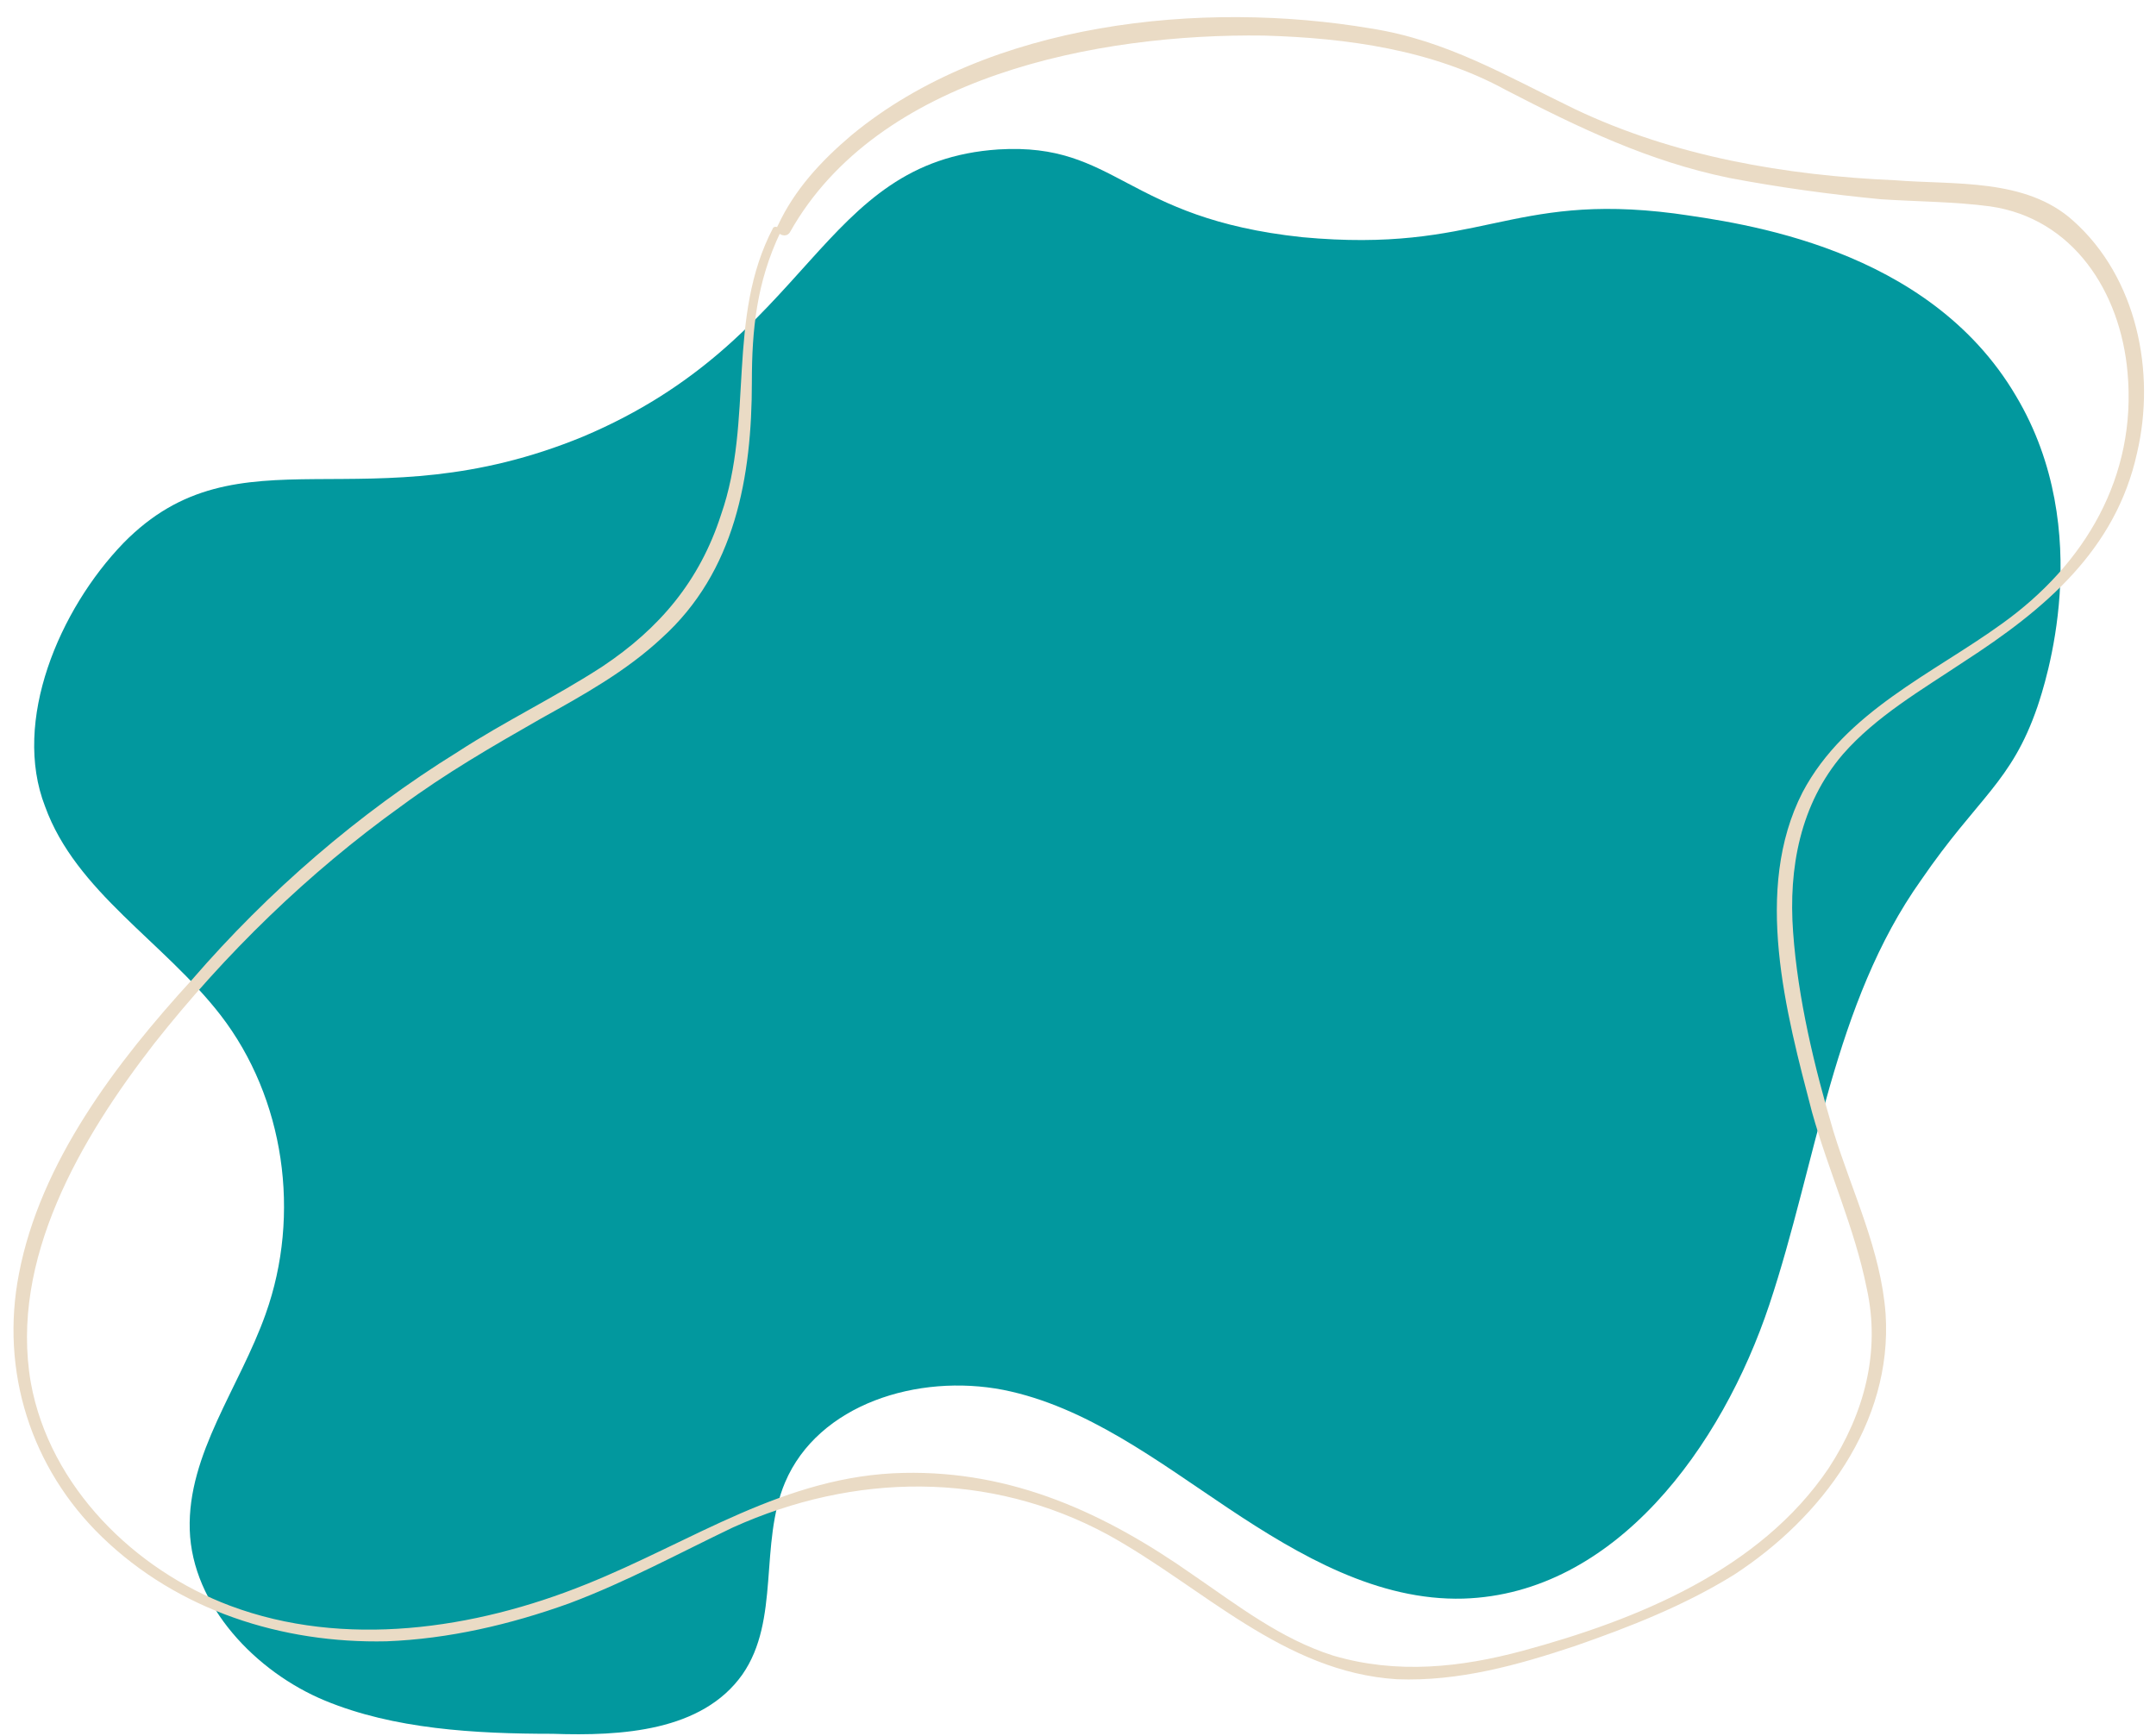
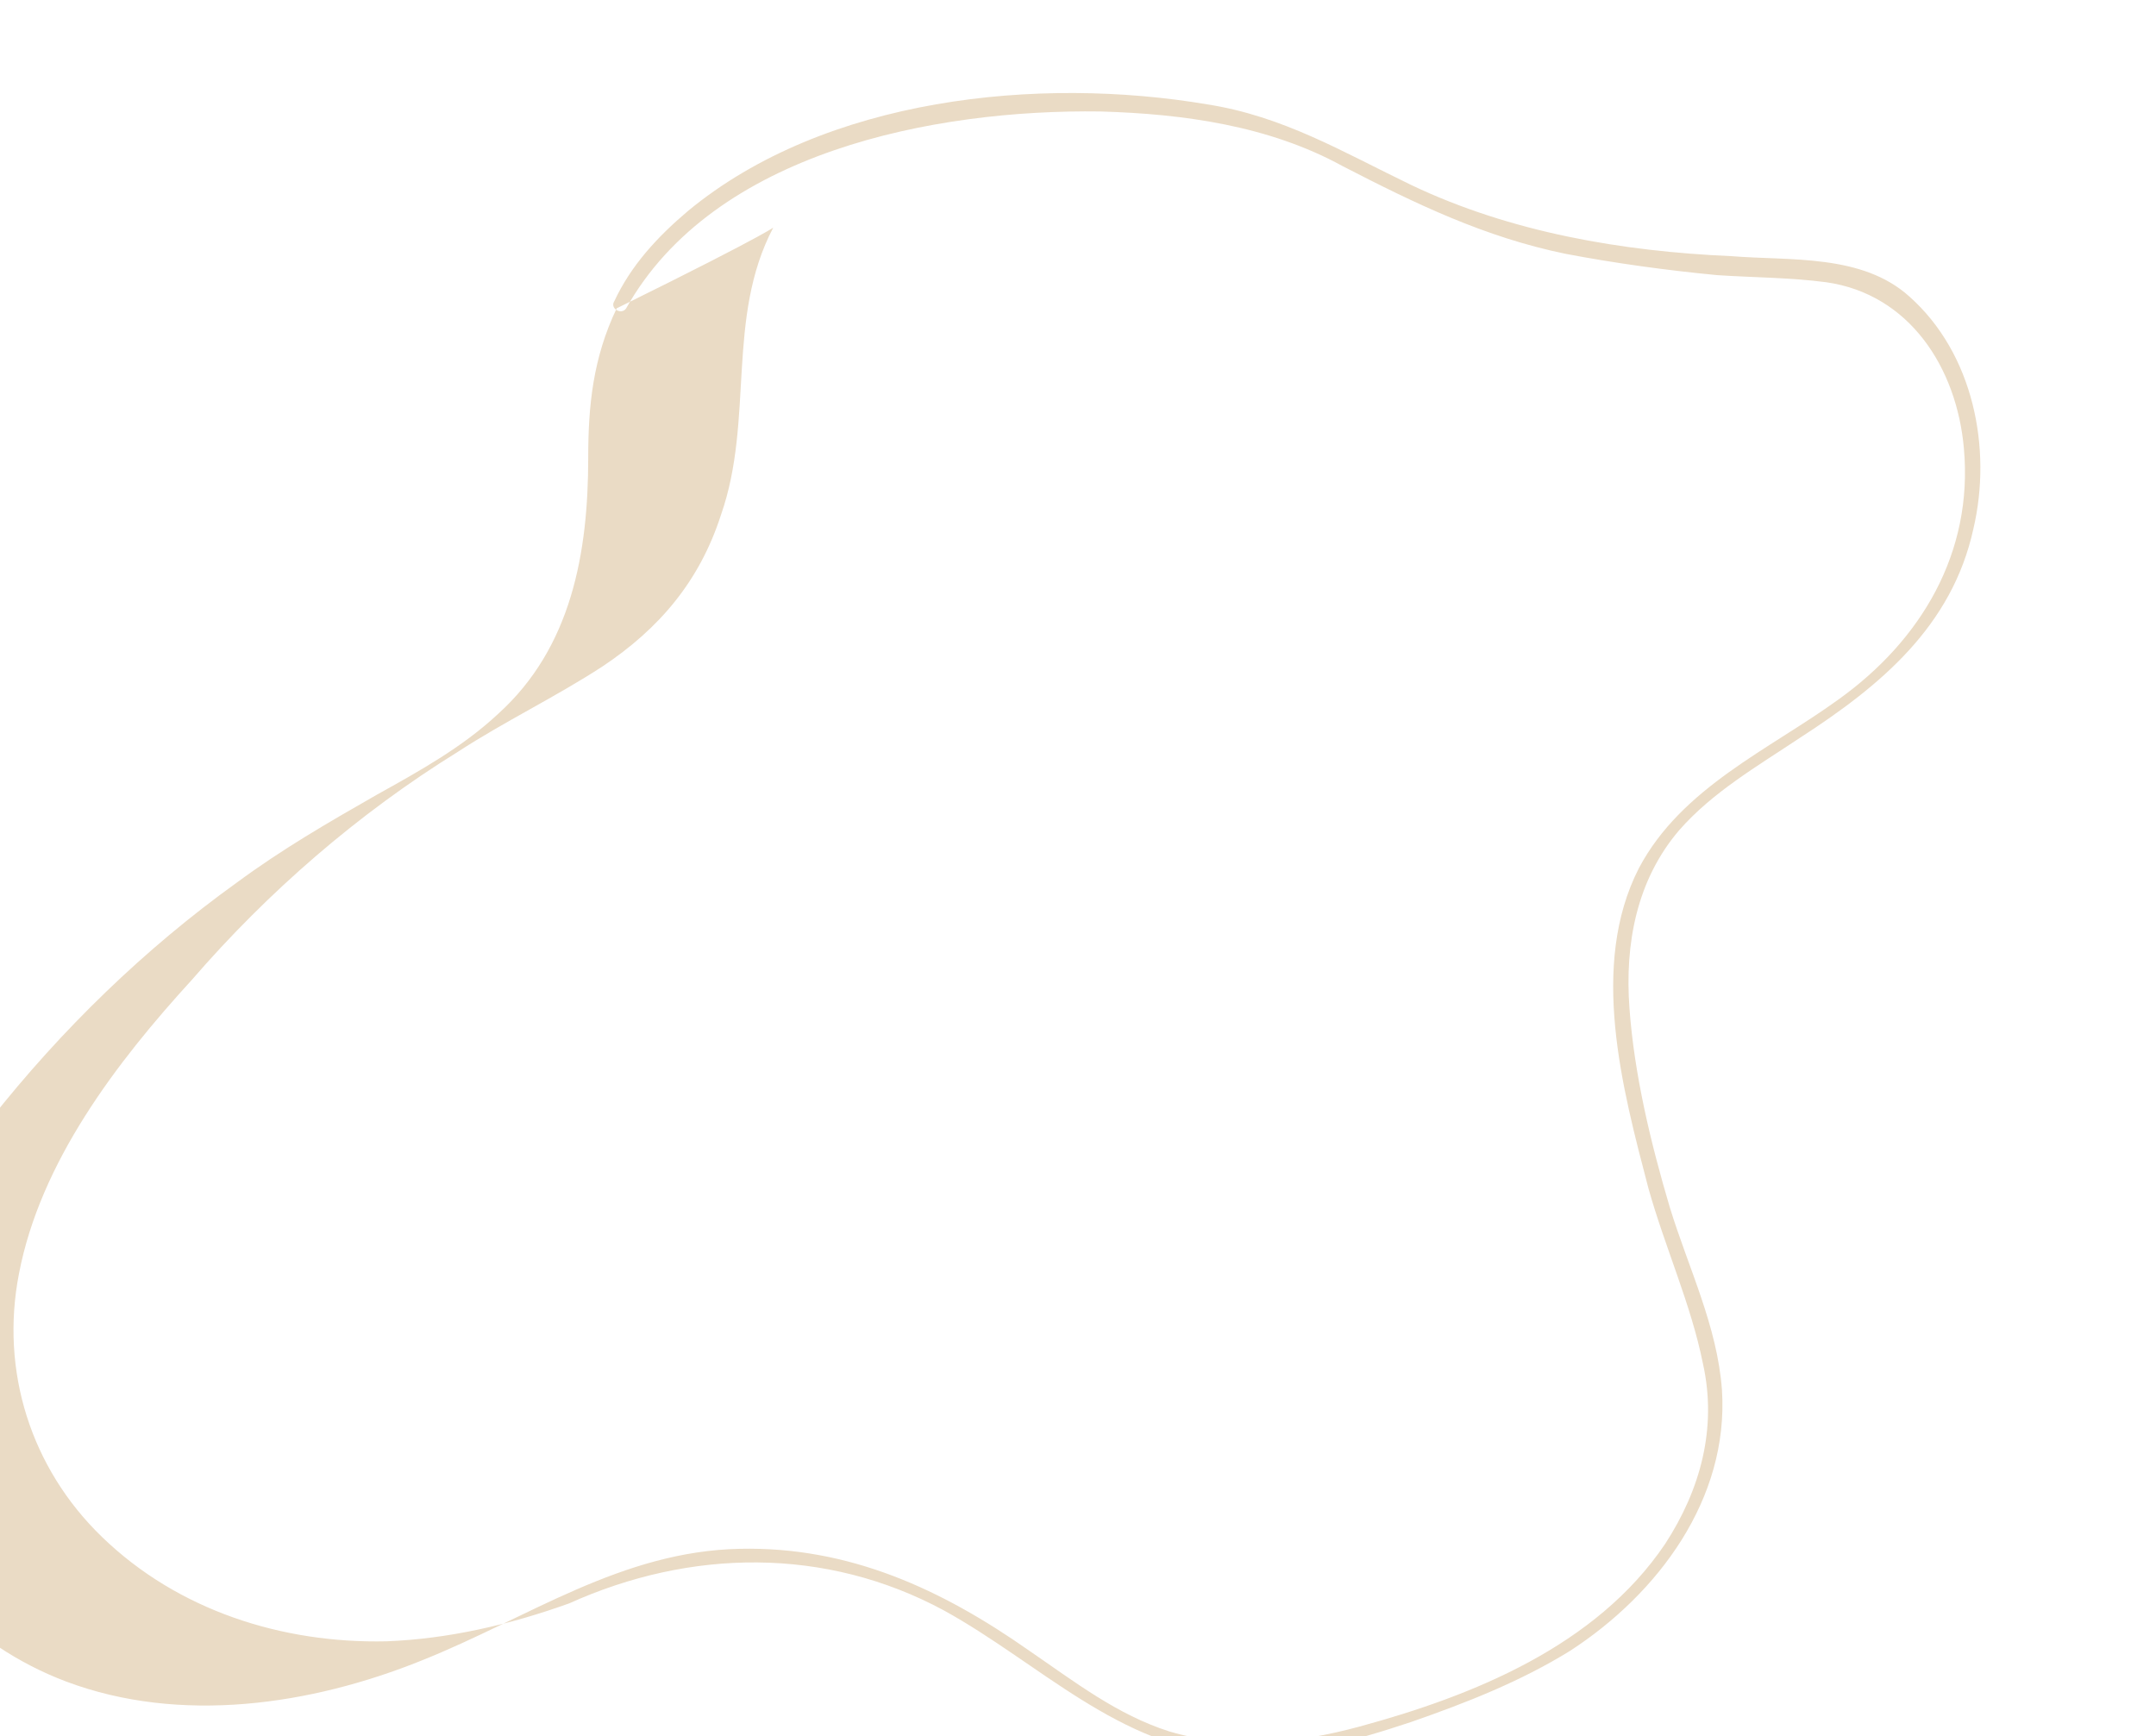
<svg xmlns="http://www.w3.org/2000/svg" fill="#000000" height="73.2" preserveAspectRatio="xMidYMid meet" version="1" viewBox="3.9 8.3 90.9 73.2" width="90.9" zoomAndPan="magnify">
  <g id="change1_1">
-     <path d="M9.1,31.2C6.4,34,4.4,38.7,5.8,42.3c1.3,3.6,5,5.7,7.4,8.8c2.7,3.5,3.4,8.4,1.9,12.6 c-1.1,3.1-3.3,5.9-3.2,9.1c0.1,3.2,2.8,6,5.7,7.2s6.3,1.4,9.6,1.4c2.9,0.1,6.3-0.1,8-2.5c1.6-2.3,0.7-5.5,1.8-8.1 c1.4-3.3,5.6-4.6,9.2-3.9c3.5,0.7,6.5,3,9.5,5c3,2,6.3,3.9,9.9,3.8c6.4-0.2,10.9-6.4,12.9-12.4c2-6,2.7-12.7,6.4-17.9 c2.4-3.5,3.8-4.1,4.9-7.3c0.3-0.9,2.5-7.4-0.9-13.1c-3.7-6.3-11.6-7.3-14.4-7.7c-7-0.9-8.2,1.7-15.7,1c-7.5-0.8-7.8-4-12.8-3.7 c-7.6,0.5-7.8,8-17.5,12.1C19.3,30.5,14,26.2,9.1,31.2z" fill="#02989e" />
-   </g>
+     </g>
  <g id="change2_1">
-     <path d="M36.5,17.9c-2,3.8-0.8,8.1-2.2,12.1c-0.9,2.8-2.6,4.8-5,6.4c-2,1.3-4.1,2.3-6.1,3.6 c-4.2,2.6-8,5.9-11.2,9.6C8.8,53.1,5.6,57.3,4.7,62c-0.8,4.1,0.5,8.2,3.5,11.1c3.2,3.1,7.6,4.5,12,4.4c2.6-0.1,5.2-0.7,7.7-1.6 c2.4-0.9,4.6-2.1,6.9-3.2c5.1-2.3,10.8-2.4,15.8,0.3c4,2.2,7.4,5.8,12.2,6.1c2.6,0.1,5.1-0.6,7.5-1.4c2.3-0.8,4.6-1.7,6.7-3 c3.7-2.4,6.7-6.4,6.4-11c-0.2-2.7-1.4-5.1-2.2-7.7c-0.8-2.7-1.5-5.6-1.7-8.4c-0.2-2.7,0.3-5.4,2.1-7.5c1.4-1.6,3.3-2.7,5.1-3.9 c3.4-2.2,6.4-4.7,7.3-8.8c0.8-3.4,0-7.4-2.7-9.8c-2-1.8-5-1.5-7.5-1.7c-4.6-0.2-9.3-1-13.5-3c-2.9-1.4-5.4-2.9-8.6-3.4 c-7.1-1.2-16.1-0.3-21.9,4.5c-1.3,1.1-2.4,2.3-3.1,3.8c-0.2,0.3,0.3,0.6,0.5,0.3c3.7-6.6,13-8.4,20-8.3c3.5,0.1,7.1,0.6,10.2,2.3 c3.1,1.6,6,3,9.4,3.7c2.1,0.4,4.3,0.7,6.4,0.9c1.5,0.1,3.1,0.1,4.6,0.3c3.5,0.5,5.5,3.6,5.8,7c0.4,4.4-1.8,8.1-5.3,10.6 c-2.9,2.1-6.6,3.7-8.4,7.1c-2.1,4.1-0.7,9.3,0.4,13.5c0.7,2.5,1.8,4.9,2.3,7.4c0.6,2.7-0.1,5.3-1.6,7.6c-2.9,4.3-8.1,6.4-12.9,7.7 c-2.6,0.7-5.3,1-8,0.2c-2.2-0.7-4-2.1-5.9-3.4c-3.7-2.6-7.6-4.4-12.2-4.3c-5,0.1-8.9,2.9-13.4,4.7c-4.7,1.9-10.2,2.7-15,0.9 c-4-1.5-7.6-5-8.4-9.4c-0.9-5.2,2.1-10.3,5.2-14.3c3-3.8,6.5-7.2,10.4-10c1.9-1.4,3.8-2.5,5.9-3.7c1.8-1,3.6-2,5.1-3.4 c3.1-2.8,3.8-6.8,3.8-10.8c0-2.2,0.2-4.2,1.2-6.3C36.8,17.9,36.6,17.8,36.5,17.9z" fill="#eadbc5" />
+     <path d="M36.5,17.9c-2,3.8-0.8,8.1-2.2,12.1c-0.9,2.8-2.6,4.8-5,6.4c-2,1.3-4.1,2.3-6.1,3.6 c-4.2,2.6-8,5.9-11.2,9.6C8.8,53.1,5.6,57.3,4.7,62c-0.8,4.1,0.5,8.2,3.5,11.1c3.2,3.1,7.6,4.5,12,4.4c2.6-0.1,5.2-0.7,7.7-1.6 c5.1-2.3,10.8-2.4,15.8,0.3c4,2.2,7.4,5.8,12.2,6.1c2.6,0.1,5.1-0.6,7.5-1.4c2.3-0.8,4.6-1.7,6.7-3 c3.7-2.4,6.7-6.4,6.4-11c-0.2-2.7-1.4-5.1-2.2-7.7c-0.8-2.7-1.5-5.6-1.7-8.4c-0.2-2.7,0.3-5.4,2.1-7.5c1.4-1.6,3.3-2.7,5.1-3.9 c3.4-2.2,6.4-4.7,7.3-8.8c0.8-3.4,0-7.4-2.7-9.8c-2-1.8-5-1.5-7.5-1.7c-4.6-0.2-9.3-1-13.5-3c-2.9-1.4-5.4-2.9-8.6-3.4 c-7.1-1.2-16.1-0.3-21.9,4.5c-1.3,1.1-2.4,2.3-3.1,3.8c-0.2,0.3,0.3,0.6,0.5,0.3c3.7-6.6,13-8.4,20-8.3c3.5,0.1,7.1,0.6,10.2,2.3 c3.1,1.6,6,3,9.4,3.7c2.1,0.4,4.3,0.7,6.4,0.9c1.5,0.1,3.1,0.1,4.6,0.3c3.5,0.5,5.5,3.6,5.8,7c0.4,4.4-1.8,8.1-5.3,10.6 c-2.9,2.1-6.6,3.7-8.4,7.1c-2.1,4.1-0.7,9.3,0.4,13.5c0.7,2.5,1.8,4.9,2.3,7.4c0.6,2.7-0.1,5.3-1.6,7.6c-2.9,4.3-8.1,6.4-12.9,7.7 c-2.6,0.7-5.3,1-8,0.2c-2.2-0.7-4-2.1-5.9-3.4c-3.7-2.6-7.6-4.4-12.2-4.3c-5,0.1-8.9,2.9-13.4,4.7c-4.7,1.9-10.2,2.7-15,0.9 c-4-1.5-7.6-5-8.4-9.4c-0.9-5.2,2.1-10.3,5.2-14.3c3-3.8,6.5-7.2,10.4-10c1.9-1.4,3.8-2.5,5.9-3.7c1.8-1,3.6-2,5.1-3.4 c3.1-2.8,3.8-6.8,3.8-10.8c0-2.2,0.2-4.2,1.2-6.3C36.8,17.9,36.6,17.8,36.5,17.9z" fill="#eadbc5" />
  </g>
</svg>